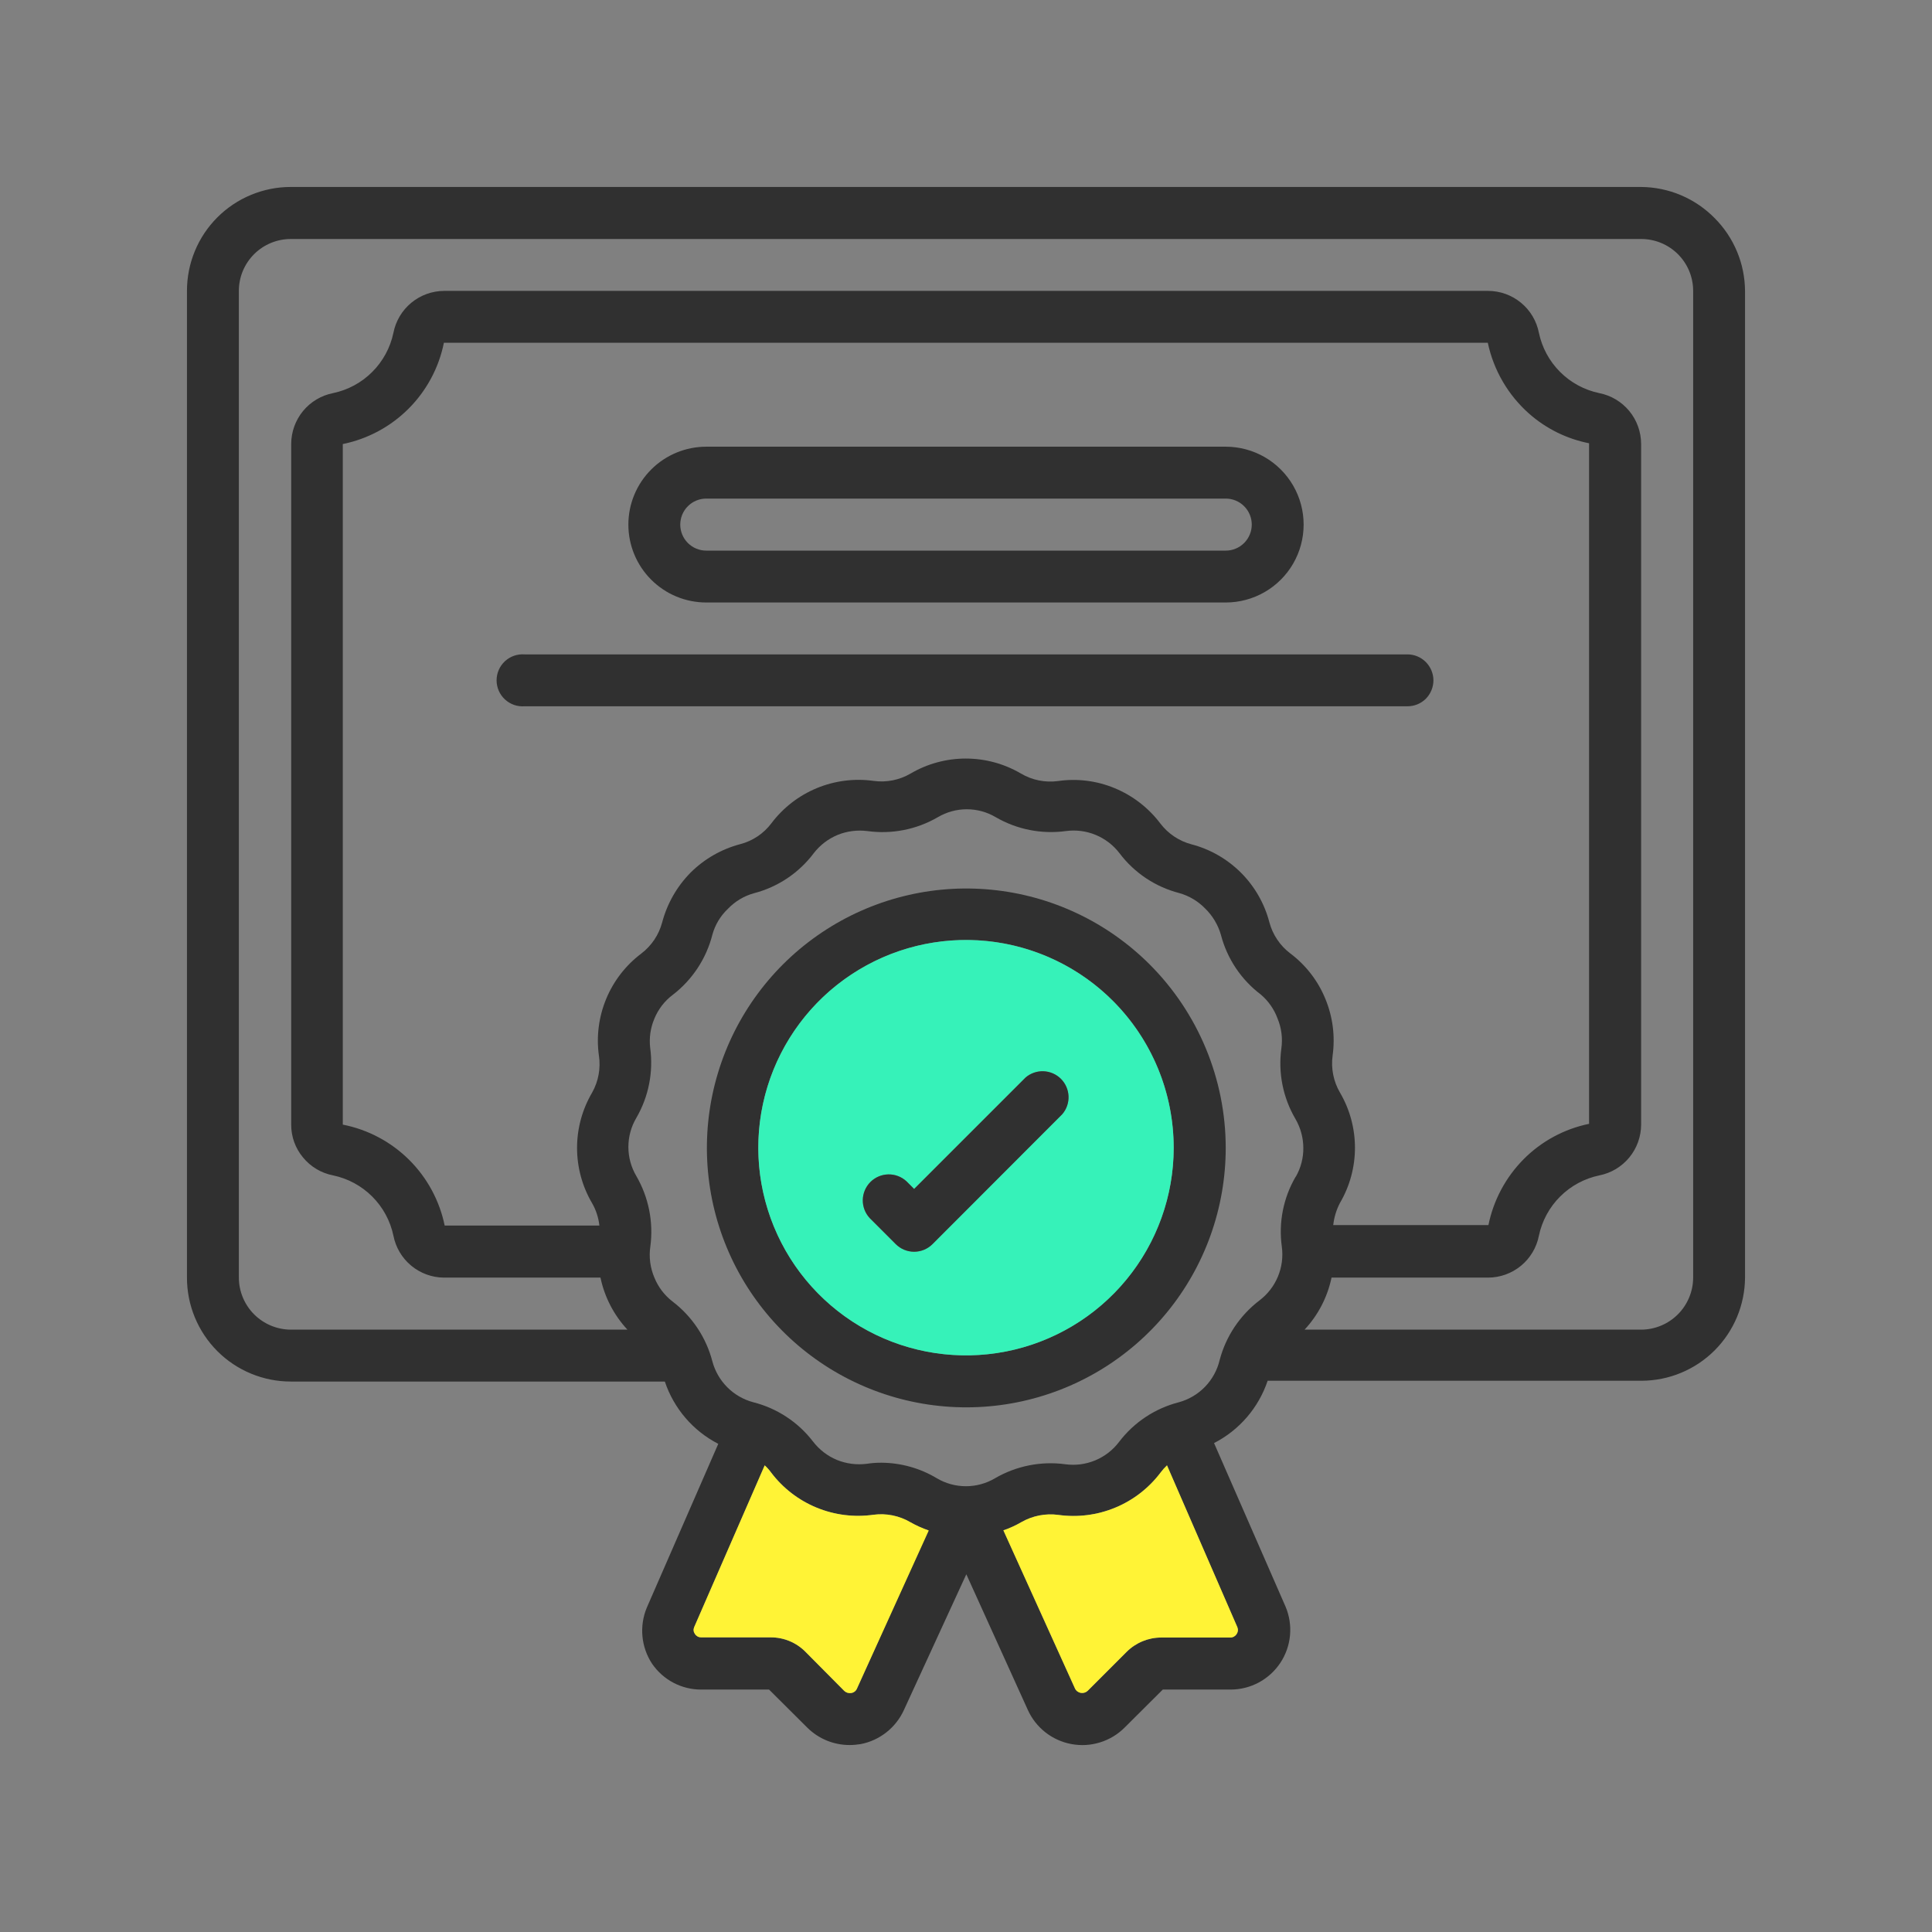
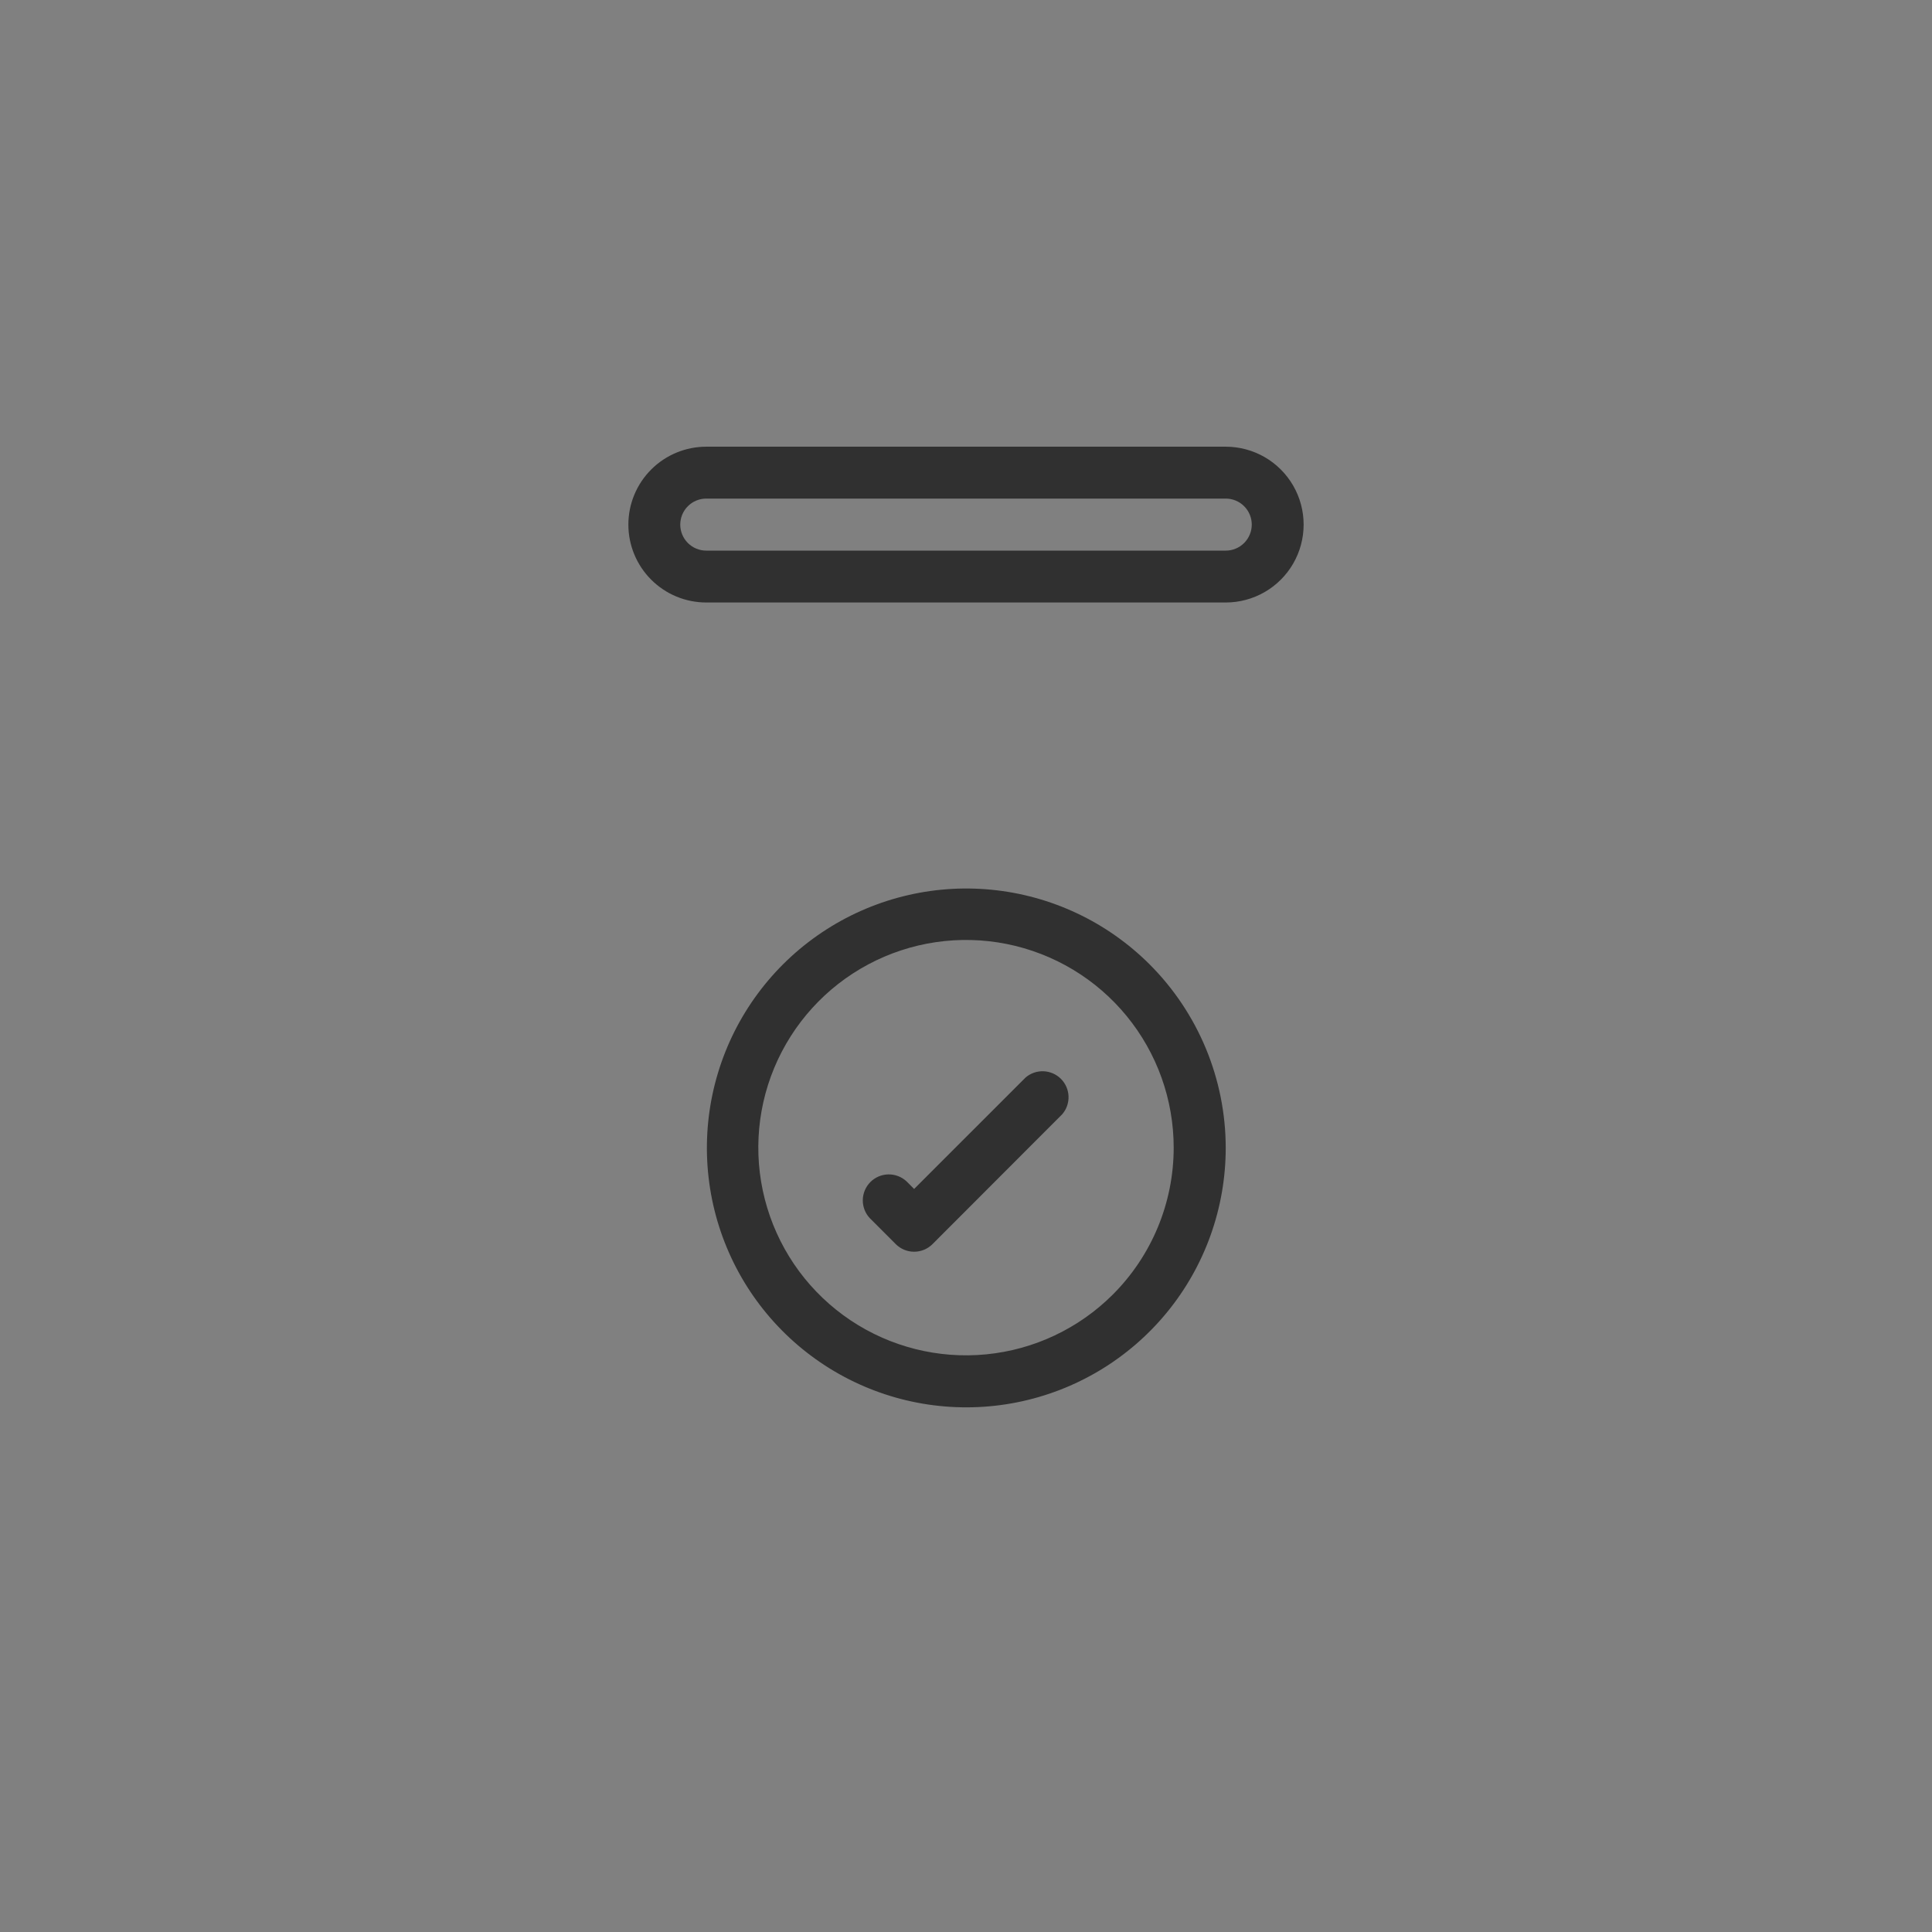
<svg xmlns="http://www.w3.org/2000/svg" width="120" height="120" viewBox="0 0 120 120" fill="none">
  <rect x="0" y="0" width="120" height="120" fill="#808080" stroke="none" />
-   <path d="M106.5 13.548C105.904 12.941 105.193 12.457 104.41 12.125C103.626 11.793 102.784 11.619 101.933 11.613H18.068C17.22 11.611 16.38 11.778 15.597 12.102C14.813 12.425 14.101 12.901 13.501 13.501C12.901 14.1 12.426 14.812 12.102 15.596C11.778 16.38 11.612 17.22 11.613 18.068V79.355C11.612 80.203 11.778 81.043 12.102 81.826C12.426 82.61 12.901 83.322 13.501 83.922C14.101 84.522 14.813 84.997 15.597 85.321C16.38 85.645 17.22 85.811 18.068 85.81H41.294C41.854 87.483 43.045 88.872 44.613 89.68L40.171 99.861C39.938 100.423 39.847 101.034 39.904 101.639C39.961 102.245 40.166 102.827 40.5 103.335C40.839 103.831 41.294 104.237 41.825 104.517C42.357 104.797 42.948 104.943 43.549 104.942H47.768L50.149 107.313C50.845 108 51.783 108.386 52.762 108.387C52.995 108.387 53.228 108.367 53.459 108.329C54.045 108.216 54.595 107.963 55.063 107.592C55.531 107.222 55.904 106.744 56.149 106.2L60.02 97.781L63.833 106.19C64.078 106.74 64.454 107.222 64.927 107.595C65.401 107.967 65.958 108.219 66.55 108.328C67.142 108.438 67.752 108.402 68.327 108.223C68.903 108.045 69.426 107.729 69.852 107.303L72.223 104.942H76.452C77.062 104.939 77.662 104.785 78.199 104.495C78.735 104.204 79.192 103.786 79.528 103.277C79.864 102.767 80.069 102.183 80.125 101.575C80.181 100.968 80.086 100.356 79.849 99.793L75.407 89.632C76.979 88.825 78.174 87.436 78.736 85.761H101.962C103.661 85.756 105.29 85.08 106.493 83.88C107.696 82.68 108.377 81.054 108.387 79.355V18.068C108.376 16.372 107.698 14.749 106.5 13.548ZM53.226 104.884C53.196 104.955 53.148 105.017 53.087 105.064C53.026 105.112 52.954 105.143 52.878 105.155C52.8 105.169 52.721 105.164 52.645 105.143C52.57 105.121 52.5 105.082 52.442 105.029L50.013 102.581C49.734 102.301 49.402 102.08 49.036 101.928C48.671 101.777 48.28 101.7 47.884 101.7H43.549C43.471 101.7 43.395 101.681 43.328 101.644C43.26 101.606 43.203 101.552 43.162 101.487C43.118 101.428 43.091 101.358 43.083 101.285C43.074 101.212 43.085 101.139 43.113 101.071L47.497 91.016C47.644 91.15 47.777 91.3 47.894 91.461C48.623 92.426 49.597 93.178 50.715 93.639C51.833 94.101 53.055 94.254 54.252 94.084C55.047 93.979 55.854 94.142 56.545 94.548C56.901 94.749 57.273 94.918 57.658 95.052L53.226 104.884ZM76.849 101.071C76.875 101.142 76.884 101.218 76.875 101.293C76.865 101.368 76.838 101.44 76.796 101.503C76.753 101.565 76.696 101.617 76.63 101.653C76.563 101.689 76.489 101.708 76.413 101.71H72.117C71.319 101.713 70.555 102.029 69.987 102.59L67.568 105.01C67.51 105.066 67.44 105.108 67.362 105.132C67.285 105.155 67.203 105.16 67.123 105.145C67.045 105.131 66.971 105.098 66.909 105.049C66.847 105 66.797 104.937 66.765 104.864L62.323 95.052C62.713 94.918 63.089 94.747 63.446 94.539C64.141 94.143 64.946 93.986 65.739 94.093C66.936 94.261 68.156 94.105 69.272 93.642C70.388 93.179 71.36 92.426 72.088 91.461C72.207 91.302 72.34 91.153 72.484 91.016L76.849 101.071ZM80.478 73.084C79.71 74.397 79.406 75.931 79.617 77.439C79.701 78.066 79.617 78.705 79.374 79.29C79.131 79.875 78.737 80.385 78.233 80.768C77.017 81.693 76.145 82.997 75.755 84.474C75.607 85.099 75.294 85.672 74.848 86.134C74.401 86.595 73.839 86.928 73.22 87.097C71.738 87.476 70.428 88.346 69.504 89.564C69.121 90.069 68.611 90.463 68.026 90.706C67.441 90.949 66.802 91.033 66.175 90.948C64.66 90.742 63.12 91.049 61.8 91.819C61.254 92.142 60.63 92.312 59.995 92.312C59.361 92.312 58.737 92.142 58.191 91.819C57.153 91.195 55.966 90.861 54.755 90.852C54.447 90.85 54.14 90.872 53.836 90.919C53.206 90.999 52.566 90.916 51.978 90.677C51.393 90.432 50.883 90.038 50.497 89.535C49.571 88.329 48.265 87.471 46.791 87.097C46.179 86.935 45.622 86.614 45.175 86.167C44.728 85.72 44.407 85.163 44.245 84.552C43.859 83.071 42.986 81.762 41.768 80.835C41.269 80.45 40.882 79.939 40.645 79.355C40.385 78.745 40.297 78.075 40.394 77.419C40.596 75.905 40.289 74.367 39.523 73.045C39.2 72.498 39.03 71.875 39.03 71.24C39.03 70.605 39.2 69.982 39.523 69.435C40.287 68.12 40.59 66.588 40.384 65.081C40.312 64.465 40.402 63.841 40.645 63.271C40.885 62.683 41.28 62.171 41.788 61.79C43 60.858 43.866 59.546 44.245 58.064C44.412 57.447 44.747 56.887 45.213 56.448C45.654 55.985 46.213 55.651 46.829 55.48C48.309 55.097 49.615 54.224 50.536 53.003C50.922 52.5 51.432 52.107 52.017 51.861C52.605 51.622 53.245 51.539 53.875 51.619C55.388 51.828 56.928 51.525 58.249 50.758C58.794 50.435 59.415 50.265 60.049 50.265C60.682 50.265 61.304 50.435 61.849 50.758C63.164 51.521 64.697 51.824 66.204 51.619C66.83 51.534 67.469 51.616 68.053 51.857C68.638 52.099 69.149 52.491 69.533 52.993C70.456 54.216 71.766 55.089 73.249 55.471C73.864 55.645 74.421 55.979 74.865 56.439C75.323 56.888 75.656 57.448 75.833 58.064C76.217 59.544 77.09 60.85 78.31 61.771C78.782 62.172 79.142 62.689 79.355 63.271C79.596 63.855 79.676 64.493 79.588 65.119C79.38 66.634 79.687 68.174 80.459 69.493C80.778 70.04 80.949 70.66 80.952 71.293C80.959 71.921 80.799 72.539 80.487 73.084H80.478ZM37.2 65.564C37.318 66.358 37.169 67.169 36.775 67.868C36.164 68.908 35.842 70.092 35.842 71.298C35.842 72.504 36.164 73.689 36.775 74.729C37.021 75.157 37.175 75.632 37.229 76.123H27.62C27.3 74.57 26.529 73.146 25.403 72.03C24.277 70.915 22.846 70.157 21.291 69.852V27.581C22.84 27.265 24.262 26.501 25.379 25.382C26.496 24.263 27.259 22.84 27.571 21.29H92.41C92.771 22.995 93.67 24.538 94.975 25.693C96.032 26.626 97.317 27.26 98.7 27.532V69.803C97.154 70.121 95.737 70.888 94.626 72.01C93.519 73.13 92.762 74.549 92.449 76.093H82.81C82.862 75.613 83.003 75.147 83.226 74.719C83.837 73.679 84.159 72.495 84.159 71.289C84.159 70.082 83.837 68.898 83.226 67.858C82.823 67.166 82.663 66.358 82.771 65.564C82.938 64.368 82.781 63.148 82.317 62.032C81.858 60.914 81.106 59.941 80.139 59.216C79.503 58.733 79.047 58.052 78.842 57.281C78.538 56.117 77.929 55.056 77.079 54.205C76.228 53.355 75.167 52.746 74.004 52.442C73.232 52.237 72.551 51.781 72.068 51.145C71.337 50.178 70.362 49.423 69.242 48.958C68.127 48.493 66.906 48.339 65.71 48.513C64.915 48.619 64.107 48.456 63.416 48.048C62.376 47.437 61.192 47.115 59.986 47.115C58.78 47.115 57.595 47.437 56.555 48.048C55.863 48.452 55.056 48.612 54.262 48.503C53.065 48.336 51.845 48.492 50.729 48.954C49.613 49.417 48.641 50.17 47.913 51.135C47.433 51.774 46.751 52.231 45.978 52.432C44.815 52.738 43.753 53.346 42.9 54.193C42.049 55.053 41.438 56.121 41.129 57.29C40.924 58.062 40.468 58.743 39.833 59.226C38.867 59.953 38.114 60.925 37.652 62.041C37.189 63.158 37.033 64.377 37.2 65.574V65.564ZM105.165 79.355C105.162 80.211 104.821 81.032 104.215 81.638C103.61 82.243 102.789 82.584 101.933 82.587H81.029C81.872 81.683 82.451 80.565 82.704 79.355H92.429C93.175 79.353 93.897 79.093 94.473 78.618C95.048 78.143 95.441 77.484 95.584 76.751C95.778 75.829 96.236 74.984 96.903 74.319C97.57 73.653 98.417 73.197 99.339 73.006C100.069 72.861 100.727 72.467 101.199 71.892C101.672 71.317 101.931 70.596 101.933 69.852V27.571C101.931 26.825 101.67 26.103 101.196 25.527C100.721 24.952 100.061 24.559 99.329 24.416C98.409 24.223 97.564 23.767 96.899 23.101C96.234 22.436 95.777 21.592 95.584 20.671C95.441 19.939 95.048 19.279 94.473 18.805C93.897 18.33 93.175 18.069 92.429 18.068H27.591C26.845 18.069 26.123 18.33 25.547 18.805C24.972 19.279 24.579 19.939 24.436 20.671C24.243 21.592 23.786 22.436 23.121 23.101C22.456 23.767 21.611 24.223 20.691 24.416C19.959 24.559 19.299 24.952 18.824 25.527C18.35 26.103 18.089 26.825 18.087 27.571V69.852C18.083 70.598 18.343 71.322 18.823 71.893C19.296 72.471 19.957 72.865 20.691 73.006C21.611 73.199 22.456 73.656 23.121 74.321C23.786 74.986 24.243 75.831 24.436 76.751C24.579 77.48 24.968 78.137 25.54 78.612C26.111 79.086 26.829 79.349 27.571 79.355H37.297C37.55 80.565 38.129 81.683 38.971 82.587H18.068C17.212 82.584 16.391 82.243 15.785 81.638C15.18 81.032 14.838 80.211 14.836 79.355V18.068C14.836 17.644 14.919 17.224 15.082 16.832C15.245 16.441 15.483 16.085 15.783 15.786C16.083 15.486 16.44 15.249 16.832 15.088C17.224 14.926 17.644 14.844 18.068 14.845H101.933C102.357 14.844 102.777 14.926 103.169 15.088C103.561 15.249 103.917 15.486 104.218 15.786C104.518 16.085 104.756 16.441 104.919 16.832C105.081 17.224 105.165 17.644 105.165 18.068V79.355Z" fill="#303030" />
-   <path d="M76.809 101.497C76.769 101.563 76.712 101.617 76.644 101.655C76.576 101.692 76.5 101.711 76.422 101.71H72.116C71.318 101.713 70.554 102.03 69.987 102.59L67.567 105.01C67.51 105.066 67.439 105.108 67.361 105.132C67.284 105.156 67.202 105.16 67.122 105.145C67.044 105.131 66.971 105.098 66.908 105.05C66.846 105.001 66.796 104.937 66.764 104.864L62.322 95.052C62.713 94.919 63.089 94.747 63.445 94.539C64.14 94.143 64.946 93.987 65.738 94.094C66.935 94.261 68.155 94.105 69.271 93.642C70.387 93.179 71.36 92.426 72.087 91.461C72.206 91.302 72.339 91.153 72.484 91.016L76.858 101.071C76.886 101.14 76.897 101.216 76.888 101.29C76.88 101.364 76.853 101.436 76.809 101.497Z" fill="#FFF336" />
-   <path d="M57.688 95.061L53.226 104.884C53.196 104.955 53.148 105.017 53.087 105.064C53.026 105.112 52.954 105.143 52.878 105.155C52.801 105.169 52.721 105.164 52.646 105.143C52.57 105.121 52.501 105.082 52.443 105.029L50.014 102.581C49.734 102.301 49.402 102.08 49.036 101.929C48.671 101.777 48.28 101.7 47.884 101.7H43.549C43.472 101.7 43.395 101.681 43.328 101.644C43.26 101.606 43.203 101.553 43.162 101.487C43.119 101.428 43.091 101.358 43.083 101.285C43.074 101.212 43.085 101.139 43.114 101.071L47.497 91.016C47.645 91.15 47.778 91.3 47.894 91.461C48.623 92.426 49.597 93.178 50.715 93.639C51.834 94.101 53.055 94.254 54.252 94.084C55.047 93.979 55.854 94.142 56.546 94.548C56.91 94.754 57.292 94.926 57.688 95.061Z" fill="#FFF336" />
  <path d="M71.4 59.894C68.761 57.261 65.292 55.624 61.582 55.263C57.872 54.901 54.152 55.837 51.055 57.911C47.957 59.985 45.675 63.068 44.596 66.636C43.517 70.204 43.709 74.035 45.138 77.478C46.566 80.92 49.145 83.76 52.433 85.515C55.721 87.27 59.517 87.831 63.172 87.101C66.827 86.372 70.117 84.398 72.48 81.516C74.843 78.633 76.133 75.021 76.132 71.293C76.127 67.017 74.425 62.916 71.4 59.894ZM69.116 80.41C67.004 82.519 64.226 83.831 61.256 84.121C58.286 84.412 55.306 83.663 52.826 82.004C50.345 80.344 48.517 77.875 47.653 75.018C46.788 72.162 46.941 69.094 48.085 66.337C49.23 63.581 51.294 61.306 53.928 59.901C56.561 58.496 59.6 58.048 62.527 58.632C65.453 59.217 68.087 60.798 69.978 63.107C71.87 65.416 72.902 68.309 72.9 71.293C72.897 74.714 71.536 77.993 69.116 80.41Z" fill="#303030" />
-   <path d="M69.125 62.168C67.016 60.056 64.24 58.742 61.27 58.448C58.3 58.154 55.32 58.899 52.838 60.556C50.356 62.212 48.525 64.679 47.657 67.534C46.789 70.39 46.938 73.458 48.079 76.215C49.219 78.973 51.281 81.25 53.912 82.659C56.543 84.067 59.581 84.519 62.509 83.939C65.436 83.358 68.072 81.781 69.966 79.475C71.861 77.169 72.898 74.278 72.9 71.293C72.901 67.872 71.543 64.589 69.125 62.168ZM65.98 69.203L57.919 77.274C57.616 77.577 57.205 77.747 56.777 77.747C56.349 77.747 55.938 77.577 55.635 77.274L54.019 75.658C53.735 75.351 53.581 74.947 53.589 74.529C53.597 74.111 53.766 73.713 54.062 73.417C54.357 73.122 54.756 72.952 55.174 72.944C55.592 72.936 55.996 73.09 56.303 73.374L56.777 73.848L63.696 66.929C64.005 66.663 64.403 66.523 64.81 66.537C65.217 66.552 65.604 66.72 65.893 67.007C66.181 67.295 66.351 67.681 66.367 68.088C66.383 68.495 66.245 68.894 65.98 69.203Z" fill="#36F2B9" />
  <path d="M80.323 30.165C79.898 29.429 79.287 28.818 78.552 28.393C77.816 27.969 76.982 27.745 76.132 27.745H43.868C42.585 27.745 41.354 28.255 40.447 29.162C39.539 30.07 39.029 31.3 39.029 32.584C39.029 33.867 39.539 35.098 40.447 36.005C41.354 36.913 42.585 37.422 43.868 37.422H76.132C76.982 37.422 77.816 37.199 78.552 36.774C79.287 36.349 79.898 35.739 80.323 35.003C80.748 34.268 80.971 33.433 80.971 32.584C80.971 31.734 80.748 30.9 80.323 30.165ZM76.132 34.2H43.868C43.439 34.2 43.028 34.03 42.725 33.727C42.422 33.423 42.252 33.012 42.252 32.584C42.252 32.155 42.422 31.744 42.725 31.441C43.028 31.138 43.439 30.968 43.868 30.968H76.132C76.561 30.968 76.972 31.138 77.275 31.441C77.578 31.744 77.749 32.155 77.749 32.584C77.749 33.012 77.578 33.423 77.275 33.727C76.972 34.03 76.561 34.2 76.132 34.2Z" fill="#303030" />
  <path d="M65.981 69.203L57.92 77.274C57.617 77.577 57.206 77.747 56.778 77.747C56.35 77.747 55.939 77.577 55.636 77.274L54.02 75.658C53.736 75.352 53.582 74.947 53.59 74.529C53.598 74.111 53.768 73.713 54.063 73.417C54.359 73.122 54.757 72.952 55.175 72.944C55.593 72.936 55.998 73.091 56.304 73.374L56.778 73.849L63.698 66.929C64.006 66.663 64.404 66.523 64.811 66.538C65.218 66.552 65.605 66.72 65.894 67.007C66.183 67.295 66.352 67.681 66.368 68.088C66.385 68.496 66.246 68.894 65.981 69.203Z" fill="#303030" />
-   <path d="M89.033 42.261C89.032 41.833 88.861 41.422 88.559 41.119C88.409 40.969 88.231 40.849 88.035 40.768C87.84 40.686 87.629 40.645 87.417 40.645H32.585C32.363 40.628 32.139 40.657 31.929 40.73C31.719 40.803 31.526 40.919 31.362 41.07C31.199 41.221 31.068 41.405 30.979 41.609C30.89 41.813 30.844 42.033 30.844 42.256C30.844 42.479 30.89 42.699 30.979 42.904C31.068 43.108 31.199 43.291 31.362 43.442C31.526 43.594 31.719 43.71 31.929 43.783C32.139 43.856 32.363 43.885 32.585 43.868H87.417C87.629 43.869 87.838 43.829 88.034 43.749C88.23 43.669 88.409 43.552 88.559 43.403C88.86 43.099 89.03 42.689 89.033 42.261Z" fill="#303030" />
</svg>